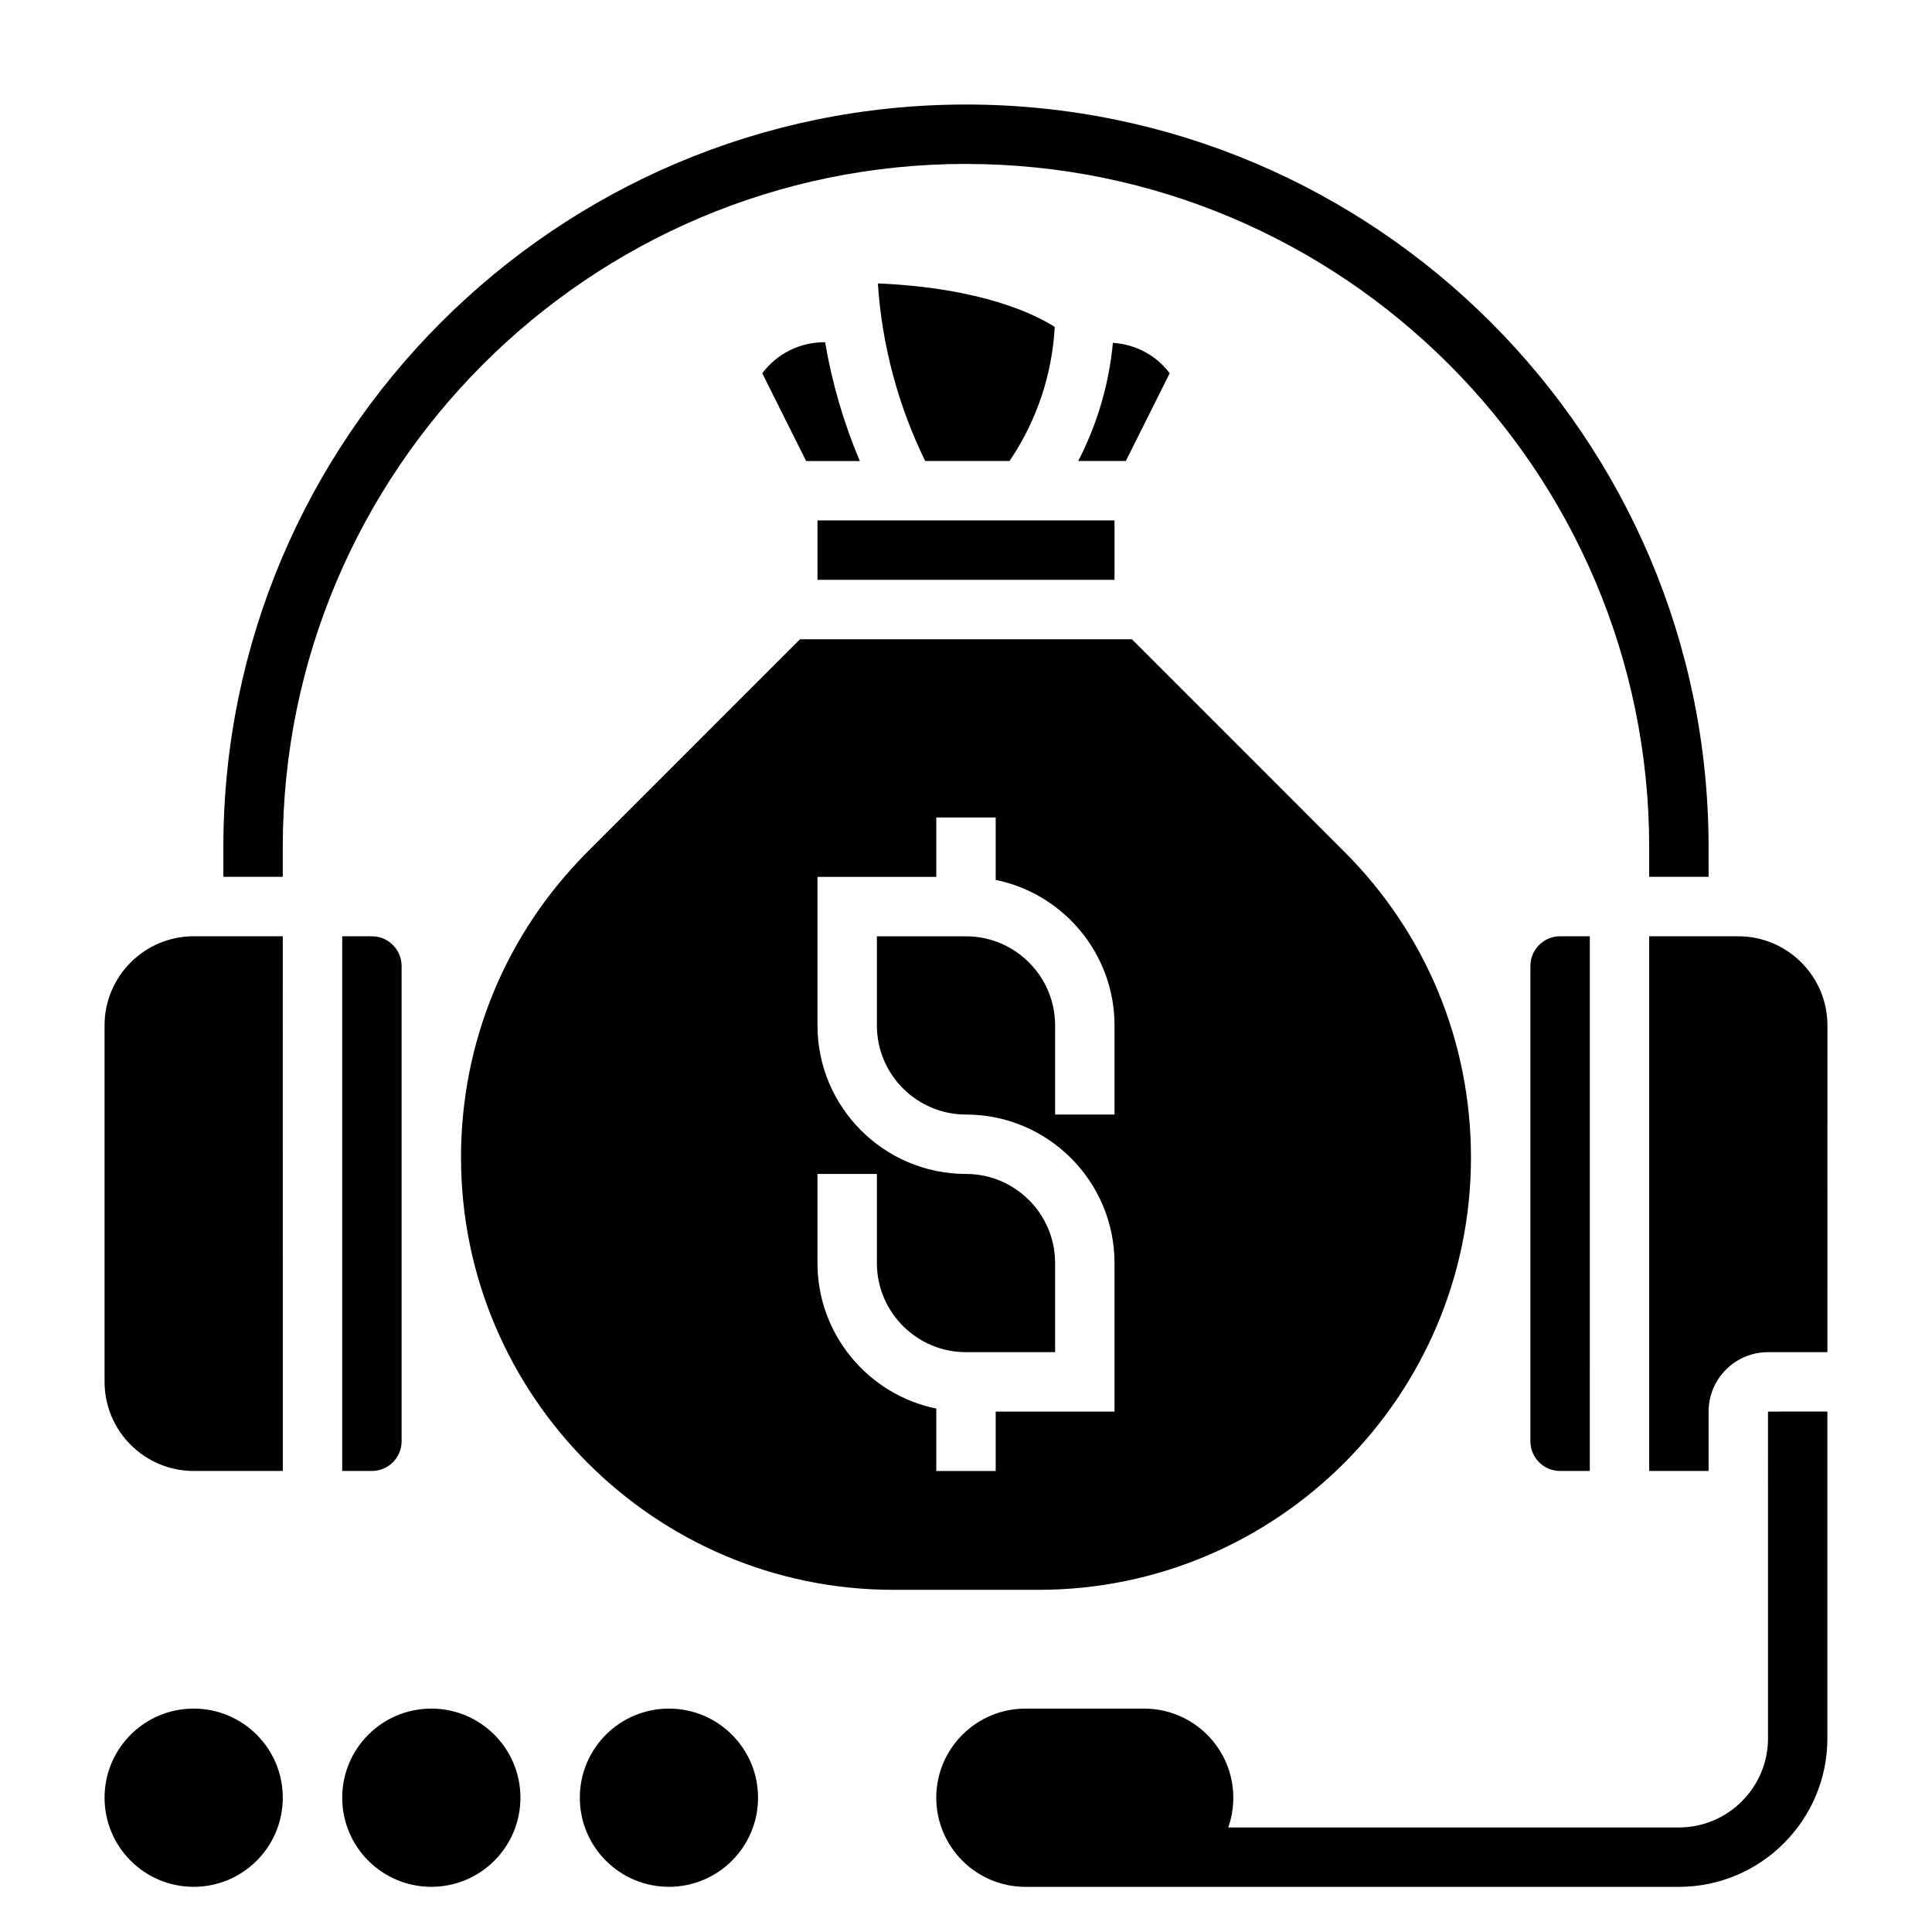
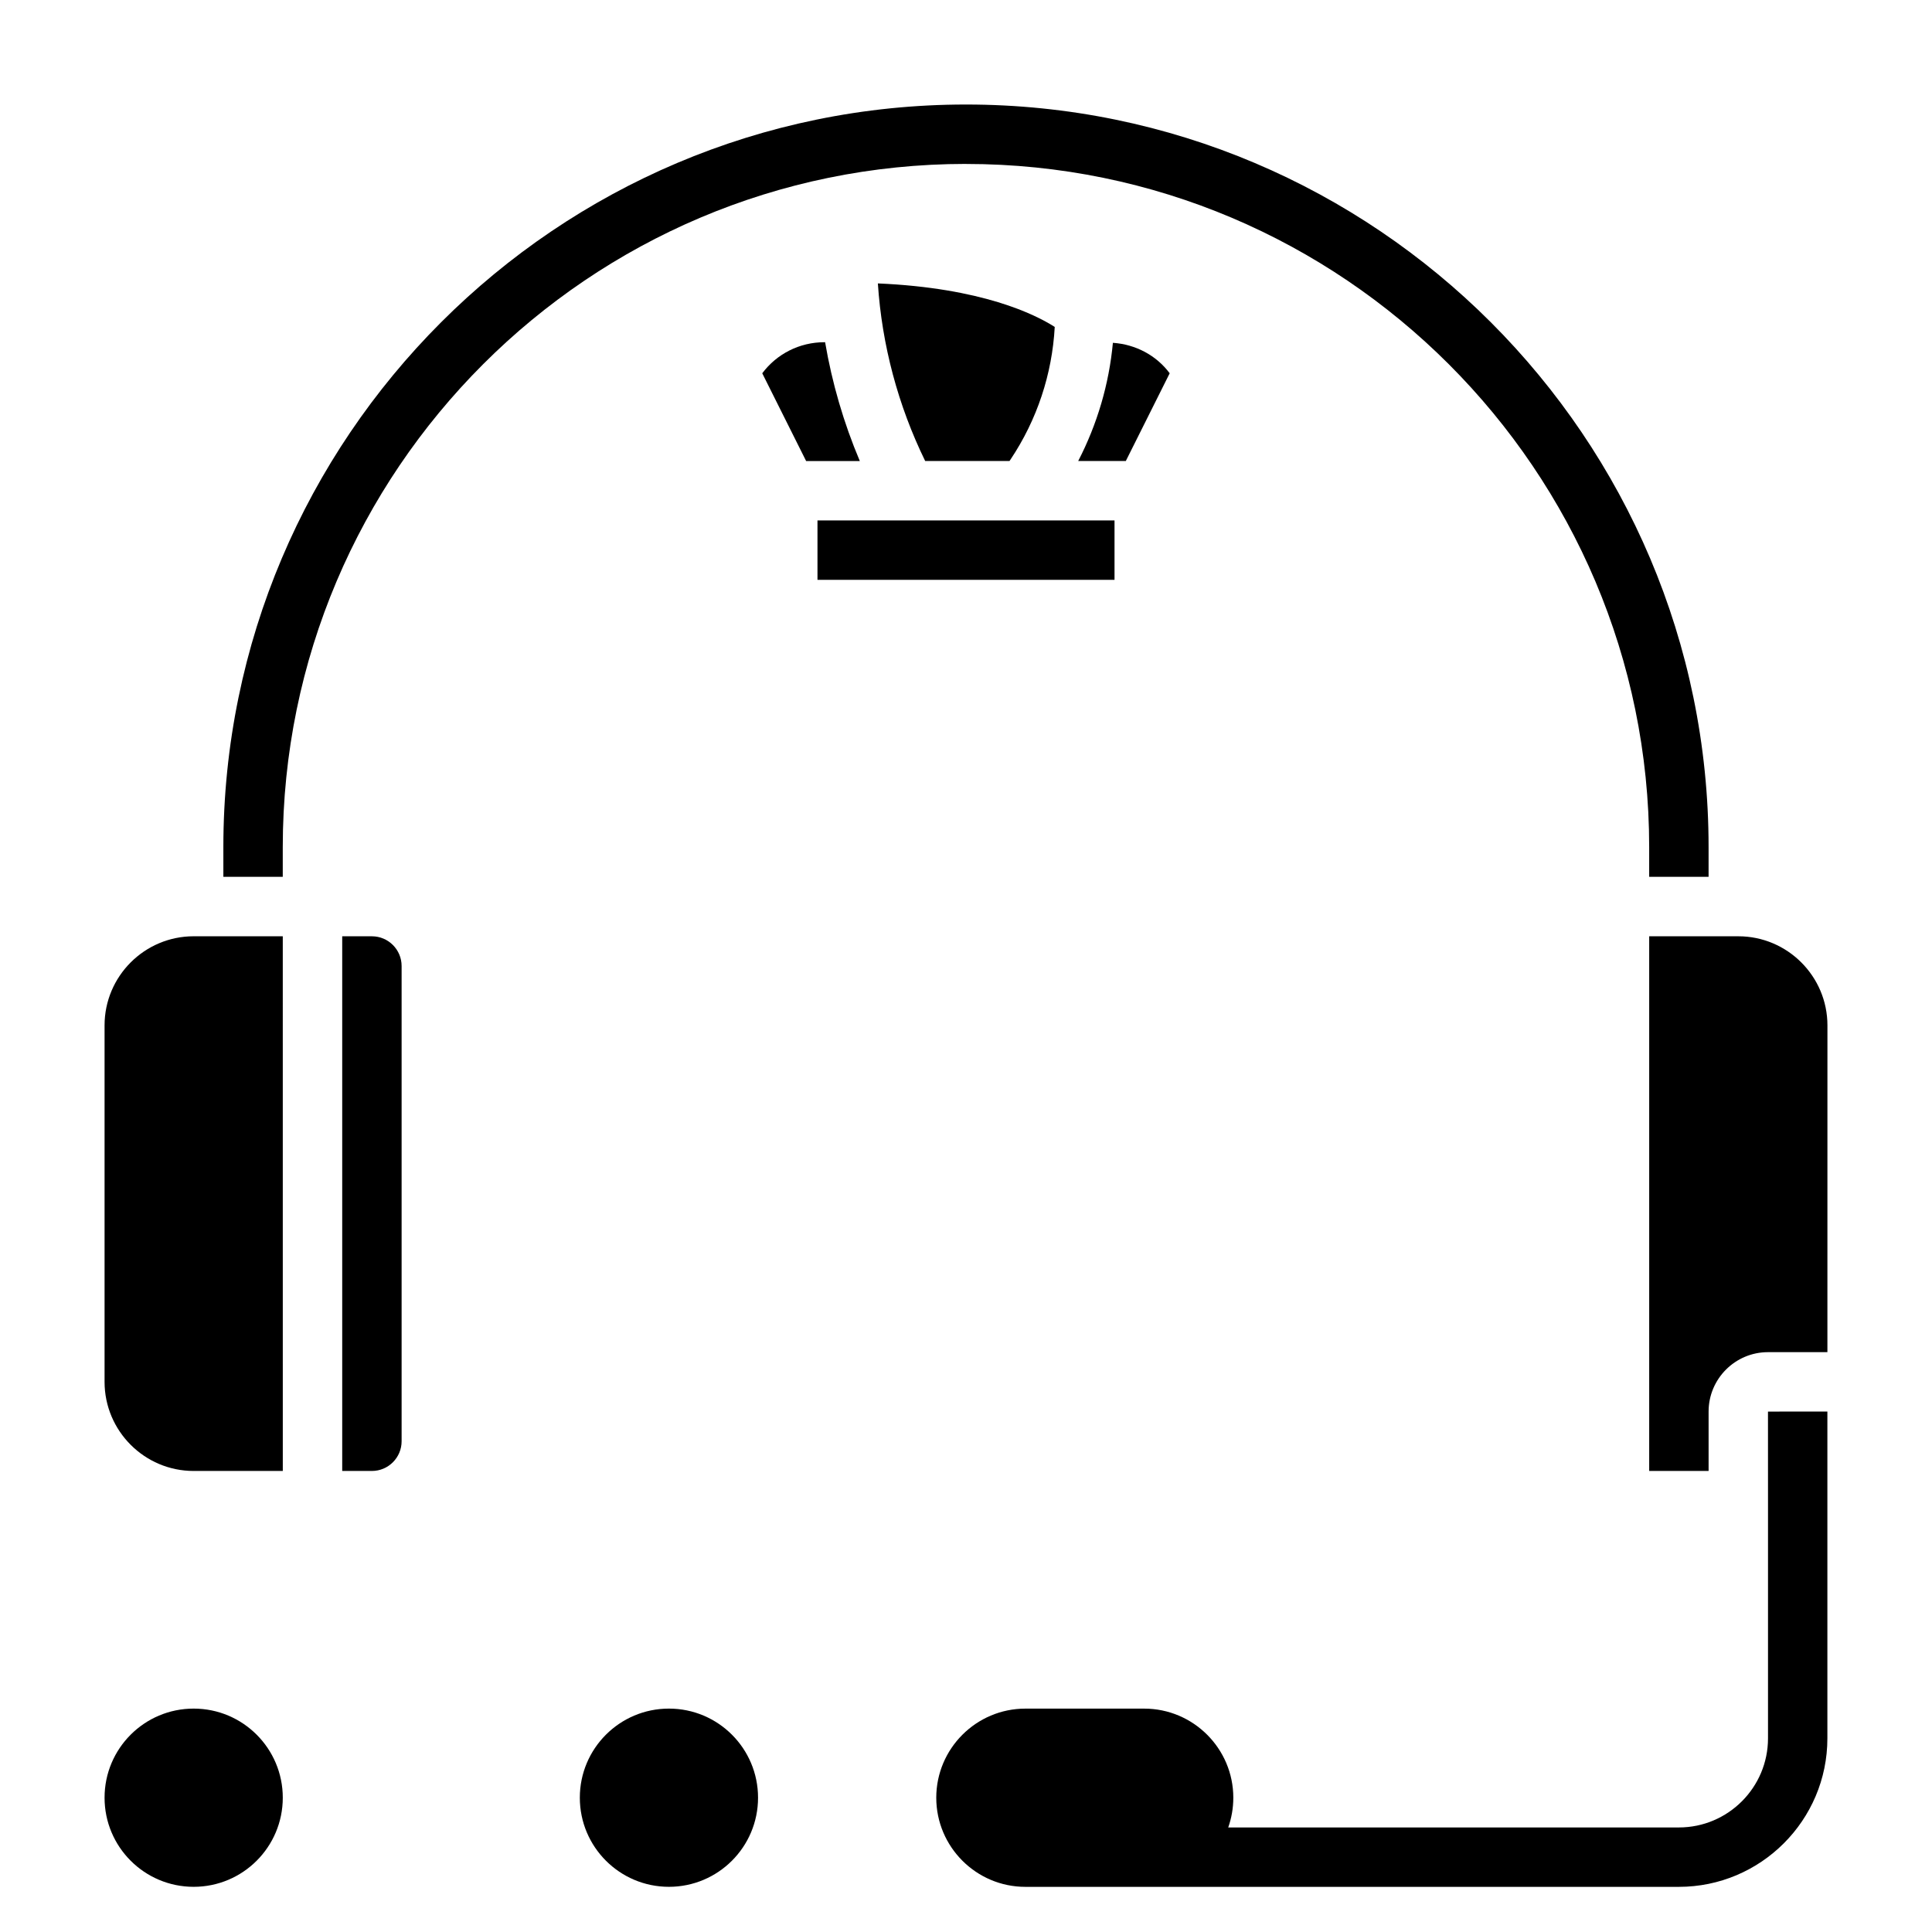
<svg xmlns="http://www.w3.org/2000/svg" fill="#000000" width="800px" height="800px" version="1.1" viewBox="144 144 512 512">
  <g>
    <path d="m218.94 620.41c0 13.043-10.574 23.617-23.617 23.617s-23.613-10.574-23.613-23.617c0-13.043 10.57-23.613 23.613-23.613s23.617 10.57 23.617 23.613" />
-     <path d="m281.92 620.41c0 13.043-10.574 23.617-23.617 23.617s-23.613-10.574-23.613-23.617c0-13.043 10.57-23.613 23.613-23.613s23.617 10.57 23.617 23.613" />
    <path d="m344.89 620.41c0 13.043-10.574 23.617-23.617 23.617-13.043 0-23.613-10.574-23.613-23.617 0-13.043 10.57-23.613 23.613-23.613 13.043 0 23.617 10.57 23.617 23.613" />
    <path d="m171.71 415.74v94.465c0 13.02 10.598 23.617 23.617 23.617h23.617l-0.004-141.7h-23.617c-13.02 0-23.613 10.598-23.613 23.617z" />
    <path d="m453.98 242.92c-3.559-4.769-9.02-7.652-15.051-8.07-1.023 10.957-4.148 21.555-9.195 31.324h12.617z" />
    <path d="m234.69 392.12v141.7h7.871c4.344 0 7.871-3.535 7.871-7.871v-125.95c0-4.336-3.527-7.871-7.871-7.871z" />
    <path d="m360.64 281.92h78.719v15.742h-78.719z" />
    <path d="m400 187.45c99.84 0 181.05 81.223 181.05 181.05v7.871h15.742v-7.871c0.004-108.51-88.281-196.8-196.8-196.8s-196.8 88.285-196.8 196.8v7.871h15.742v-7.871c0-99.836 81.215-181.06 181.06-181.06z" />
-     <path d="m549.57 400v125.95c0 4.336 3.527 7.871 7.871 7.871h7.871l0.004-141.7h-7.871c-4.348 0-7.875 3.535-7.875 7.875z" />
    <path d="m612.54 541.7v62.977c0 13.02-10.598 23.617-23.617 23.617h-119.43c0.867-2.465 1.348-5.109 1.348-7.875 0-13.02-10.598-23.617-23.617-23.617h-31.488c-13.02 0-23.617 10.598-23.617 23.617 0 13.02 10.598 23.617 23.617 23.617h173.18c21.703 0 39.359-17.656 39.359-39.359v-86.602l-15.742 0.008z" />
    <path d="m604.67 392.12h-23.617v141.7h15.742v-15.742c0-8.684 7.062-15.742 15.742-15.742h15.742l0.008-86.594c0-13.02-10.598-23.617-23.617-23.617z" />
-     <path d="m533.82 450.73c0-30.613-11.926-59.387-33.566-81.027l-56.285-56.293h-87.949l-56.285 56.293c-21.637 21.633-33.562 50.414-33.562 81.027 0 63.18 51.402 114.59 114.59 114.59h38.469c63.184 0 114.59-51.406 114.59-114.59zm-125.95 83.098h-15.742v-16.539c-17.941-3.66-31.488-19.555-31.488-38.566v-23.617h15.742v23.617c0 13.02 10.598 23.617 23.617 23.617h23.617v-23.617c0-13.02-10.598-23.617-23.617-23.617-21.703 0-39.359-17.656-39.359-39.359v-39.359h31.488v-15.742h15.742v16.539c17.941 3.66 31.488 19.555 31.488 38.566v23.617h-15.742v-23.617c0-13.02-10.598-23.617-23.617-23.617h-23.617v23.617c0 13.02 10.598 23.617 23.617 23.617 21.703 0 39.359 17.656 39.359 39.359v39.359h-31.488z" />
    <path d="m411.84 265.71c7-10.492 10.988-22.547 11.676-35.07-5.203-3.32-19.293-10.344-46.871-11.531 1.062 16.305 5.367 32.402 12.539 47.066h22.34z" />
    <path d="m362.66 234.69h-0.164c-6.606 0-12.641 3.086-16.492 8.234l11.629 23.254h14.227c-4.269-10.086-7.356-20.68-9.199-31.488z" />
  </g>
</svg>